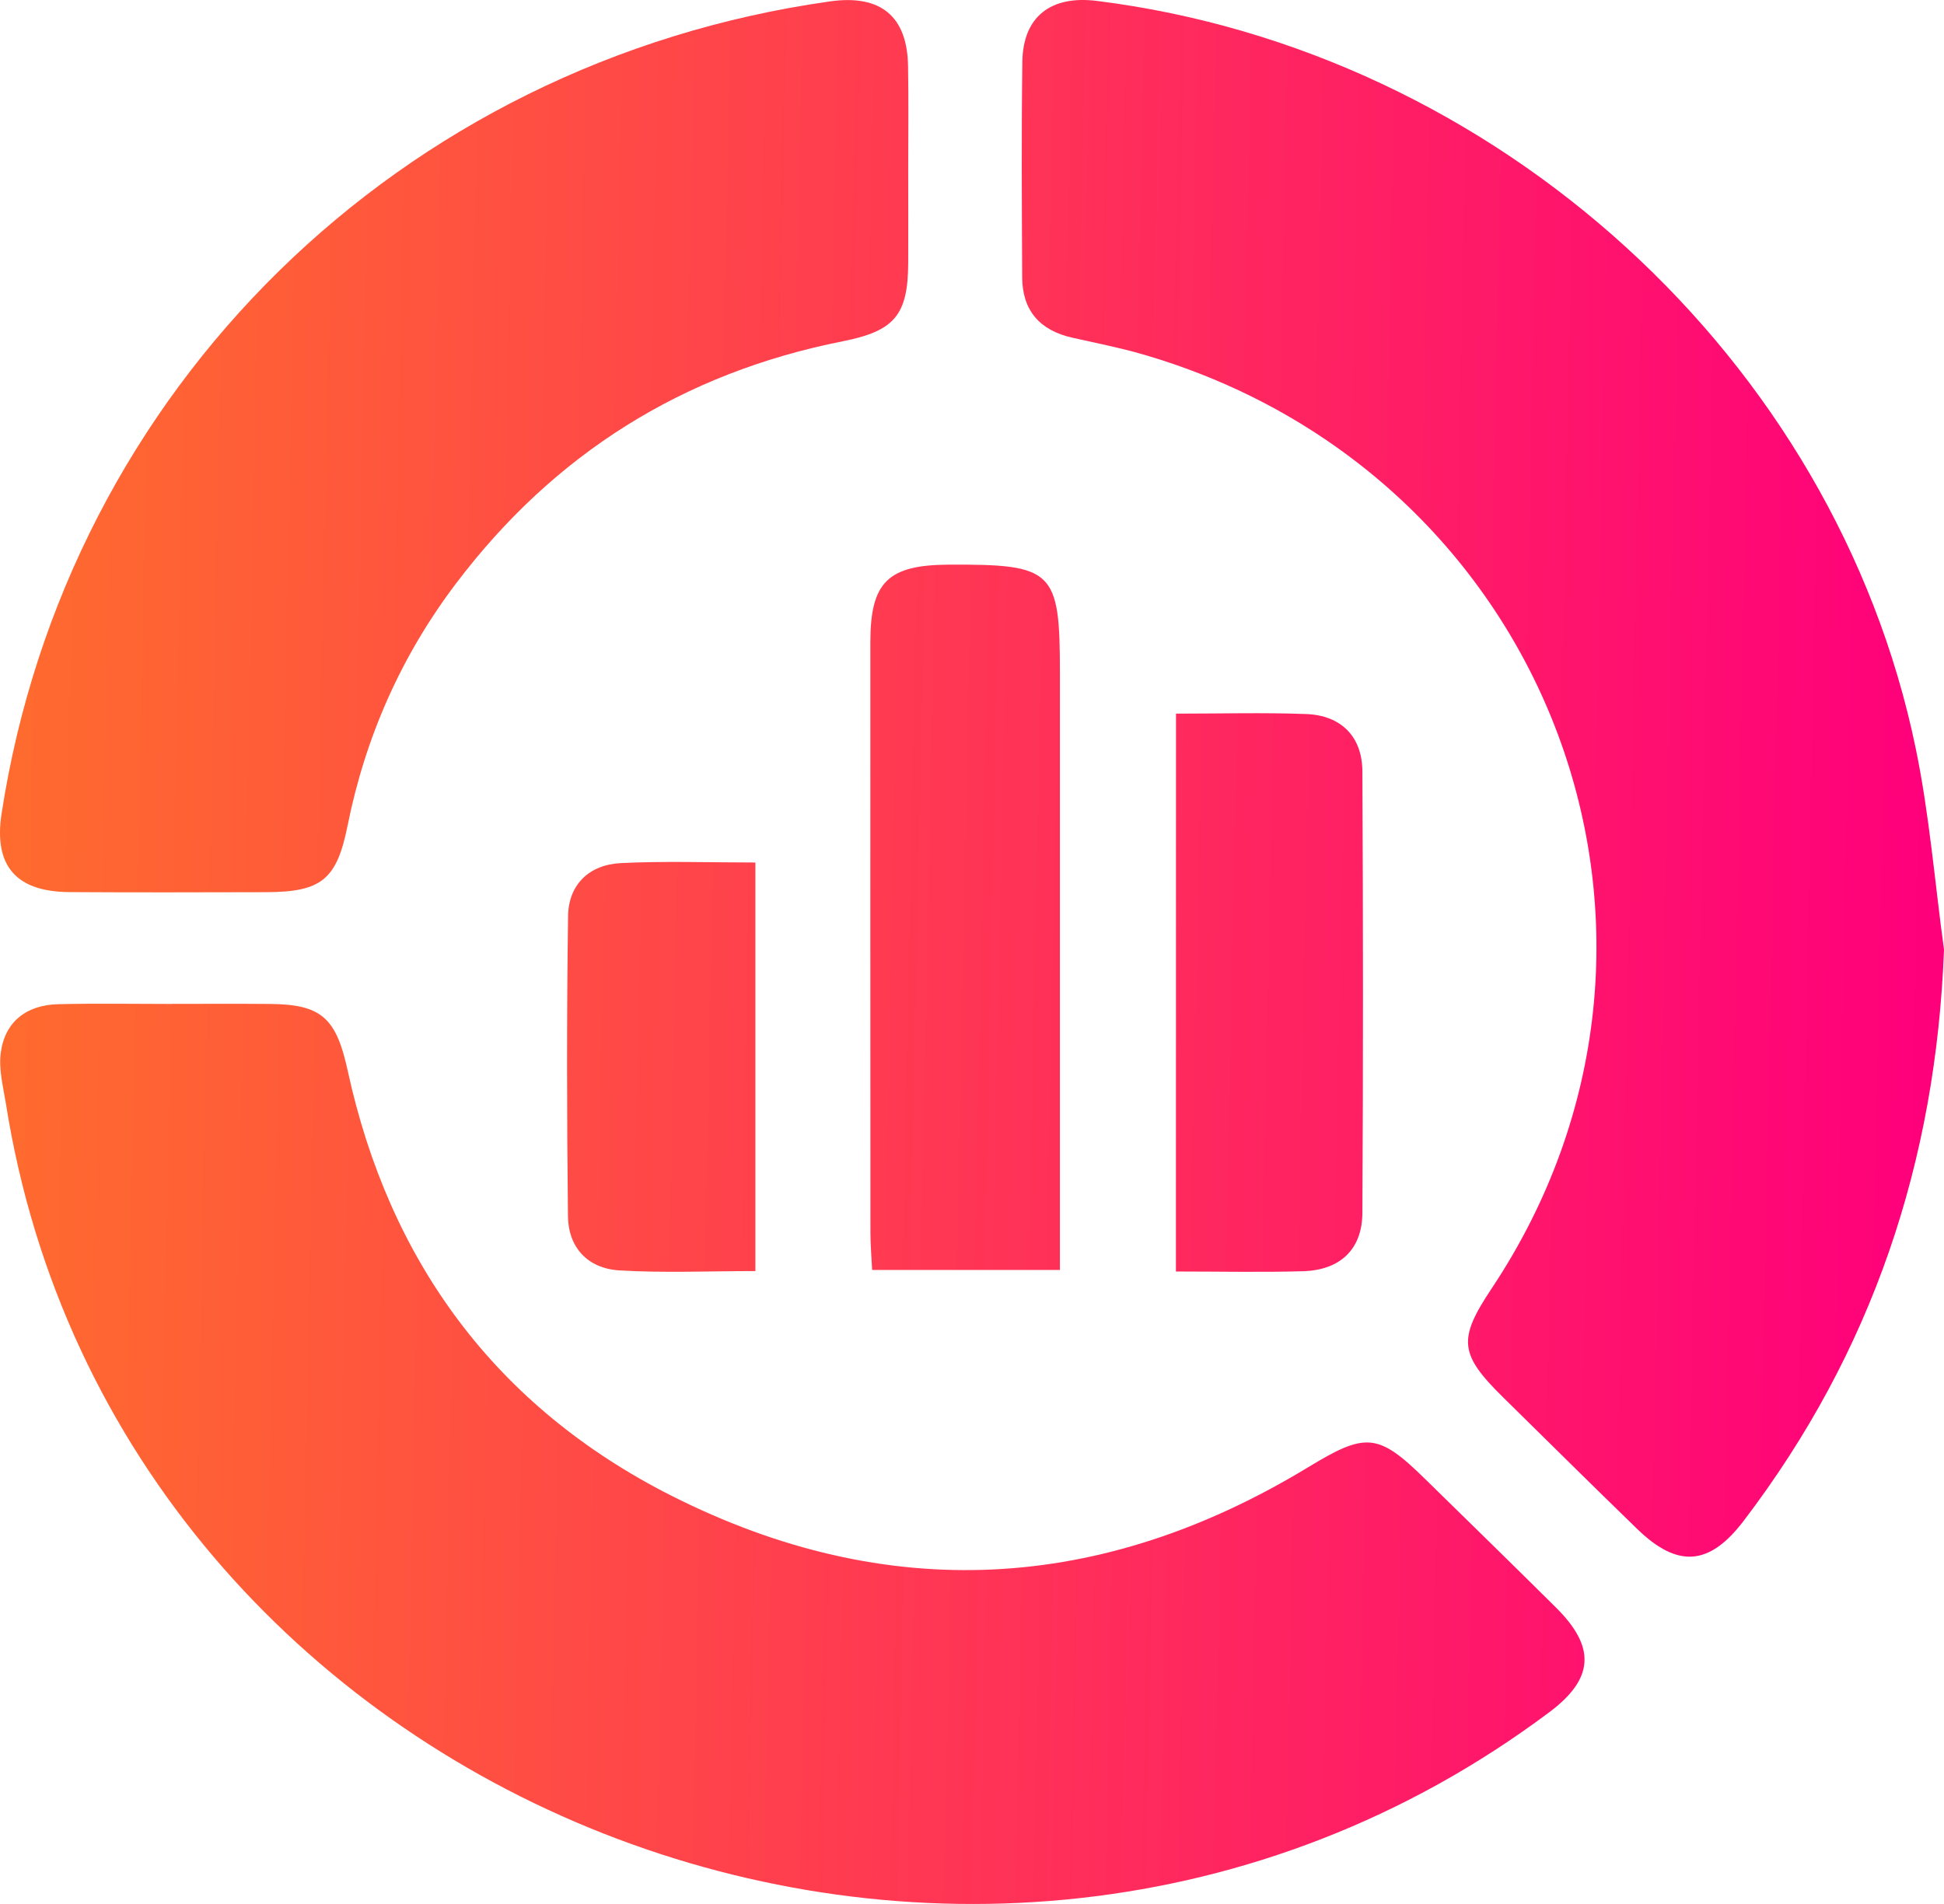
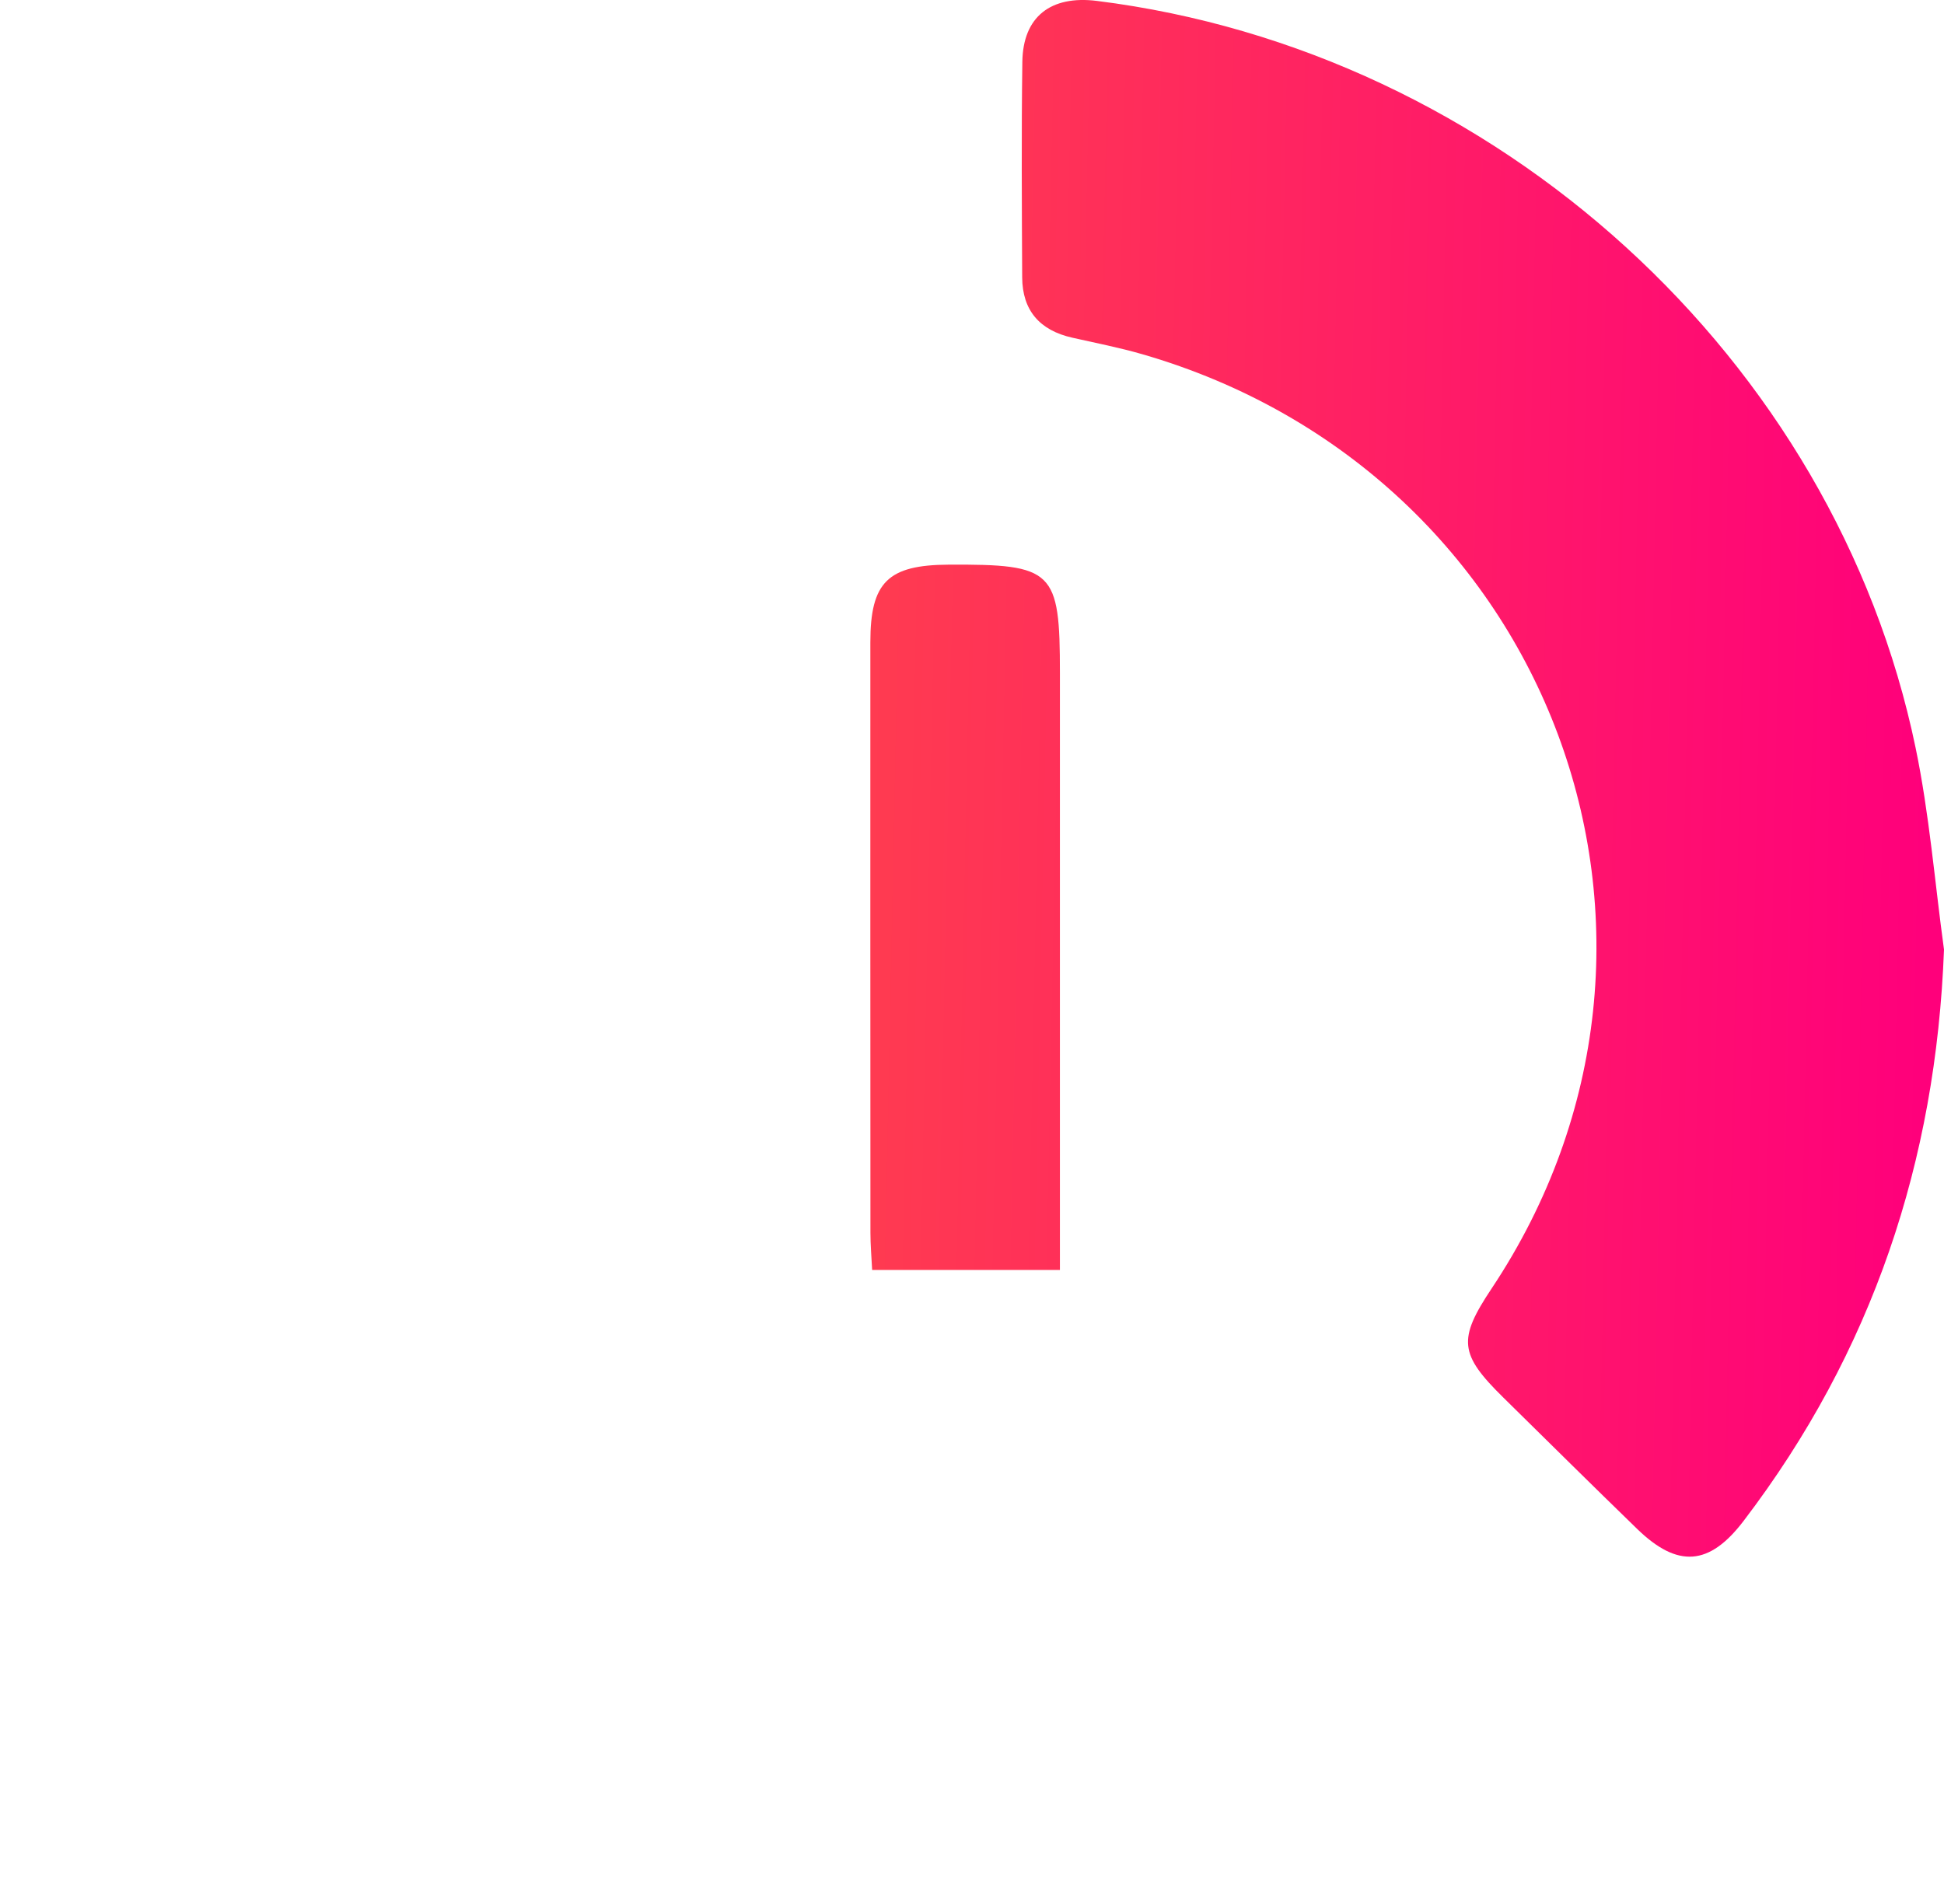
<svg xmlns="http://www.w3.org/2000/svg" width="49" height="48" viewBox="0 0 49 48" fill="none">
  <path d="M49 23.939C48.798 29.274 47.198 34.081 43.947 38.345C43.084 39.477 42.288 39.537 41.265 38.544C40.135 37.447 39.015 36.338 37.892 35.232C36.783 34.141 36.743 33.767 37.594 32.489C43.485 23.649 39.099 11.908 28.789 8.929C28.212 8.762 27.619 8.647 27.031 8.514C26.204 8.329 25.769 7.824 25.765 6.992C25.756 5.18 25.744 3.369 25.769 1.559C25.784 0.423 26.483 -0.123 27.649 0.023C37.722 1.282 46.249 9.035 48.284 18.852C48.632 20.527 48.767 22.242 49 23.939Z" fill="url(#paint0_linear_1224_250)" />
-   <path d="M4.328 25.308C5.155 25.308 5.981 25.303 6.808 25.31C8.104 25.32 8.476 25.665 8.764 26.992C9.809 31.795 12.485 35.463 16.927 37.709C22.365 40.456 27.76 40.154 32.967 36.993C34.42 36.111 34.727 36.115 35.915 37.28C37.018 38.36 38.123 39.438 39.219 40.526C40.233 41.532 40.177 42.322 39.051 43.166C24.52 54.044 2.956 45.545 0.15 27.831C0.081 27.401 -0.037 26.955 0.02 26.535C0.127 25.753 0.667 25.337 1.467 25.316C2.419 25.293 3.374 25.31 4.328 25.31C4.328 25.31 4.328 25.31 4.328 25.308Z" fill="url(#paint1_linear_1224_250)" />
-   <path d="M22.892 4.289C22.892 5.071 22.896 5.851 22.892 6.633C22.886 7.946 22.545 8.345 21.241 8.604C17.198 9.405 13.959 11.456 11.504 14.697C10.118 16.523 9.211 18.573 8.761 20.814C8.488 22.173 8.106 22.488 6.709 22.492C5.055 22.496 3.4 22.501 1.747 22.49C0.4 22.481 -0.16 21.822 0.039 20.517C1.686 9.801 10.084 1.563 20.922 0.035C22.195 -0.145 22.869 0.408 22.888 1.664C22.904 2.54 22.892 3.416 22.892 4.289Z" fill="url(#paint2_linear_1224_250)" />
  <path d="M26.716 32.016C25.074 32.016 23.562 32.016 21.983 32.016C21.966 31.678 21.94 31.377 21.94 31.075C21.938 26.113 21.936 21.151 21.938 16.191C21.938 14.676 22.381 14.243 23.91 14.235C26.557 14.222 26.716 14.376 26.716 16.964C26.716 21.612 26.716 26.263 26.716 30.912C26.716 31.251 26.716 31.588 26.716 32.016Z" fill="url(#paint3_linear_1224_250)" />
-   <path d="M29.642 17.991C30.772 17.991 31.849 17.961 32.921 18.001C33.8 18.033 34.336 18.567 34.34 19.445C34.359 23.157 34.361 26.87 34.34 30.581C34.334 31.498 33.779 32.022 32.841 32.048C31.797 32.078 30.753 32.055 29.64 32.055C29.642 27.375 29.642 22.745 29.642 17.991Z" fill="url(#paint4_linear_1224_250)" />
-   <path d="M19.04 21.744C19.04 25.23 19.04 28.588 19.04 32.044C17.872 32.044 16.738 32.095 15.61 32.027C14.814 31.978 14.325 31.45 14.316 30.662C14.287 28.138 14.283 25.612 14.319 23.088C14.331 22.304 14.848 21.798 15.65 21.759C16.753 21.704 17.86 21.744 19.04 21.744Z" fill="url(#paint5_linear_1224_250)" />
  <defs>
    <linearGradient id="paint0_linear_1224_250" x1="9.49368e-08" y1="3.537" x2="48.916" y2="4.545" gradientUnits="userSpaceOnUse">
      <stop stop-color="#FF6C2D" />
      <stop offset="1" stop-color="#FF007B" />
    </linearGradient>
    <linearGradient id="paint1_linear_1224_250" x1="9.49368e-08" y1="3.537" x2="48.916" y2="4.545" gradientUnits="userSpaceOnUse">
      <stop stop-color="#FF6C2D" />
      <stop offset="1" stop-color="#FF007B" />
    </linearGradient>
    <linearGradient id="paint2_linear_1224_250" x1="9.49368e-08" y1="3.537" x2="48.916" y2="4.545" gradientUnits="userSpaceOnUse">
      <stop stop-color="#FF6C2D" />
      <stop offset="1" stop-color="#FF007B" />
    </linearGradient>
    <linearGradient id="paint3_linear_1224_250" x1="9.49368e-08" y1="3.537" x2="48.916" y2="4.545" gradientUnits="userSpaceOnUse">
      <stop stop-color="#FF6C2D" />
      <stop offset="1" stop-color="#FF007B" />
    </linearGradient>
    <linearGradient id="paint4_linear_1224_250" x1="9.49368e-08" y1="3.537" x2="48.916" y2="4.545" gradientUnits="userSpaceOnUse">
      <stop stop-color="#FF6C2D" />
      <stop offset="1" stop-color="#FF007B" />
    </linearGradient>
    <linearGradient id="paint5_linear_1224_250" x1="9.49368e-08" y1="3.537" x2="48.916" y2="4.545" gradientUnits="userSpaceOnUse">
      <stop stop-color="#FF6C2D" />
      <stop offset="1" stop-color="#FF007B" />
    </linearGradient>
  </defs>
</svg>